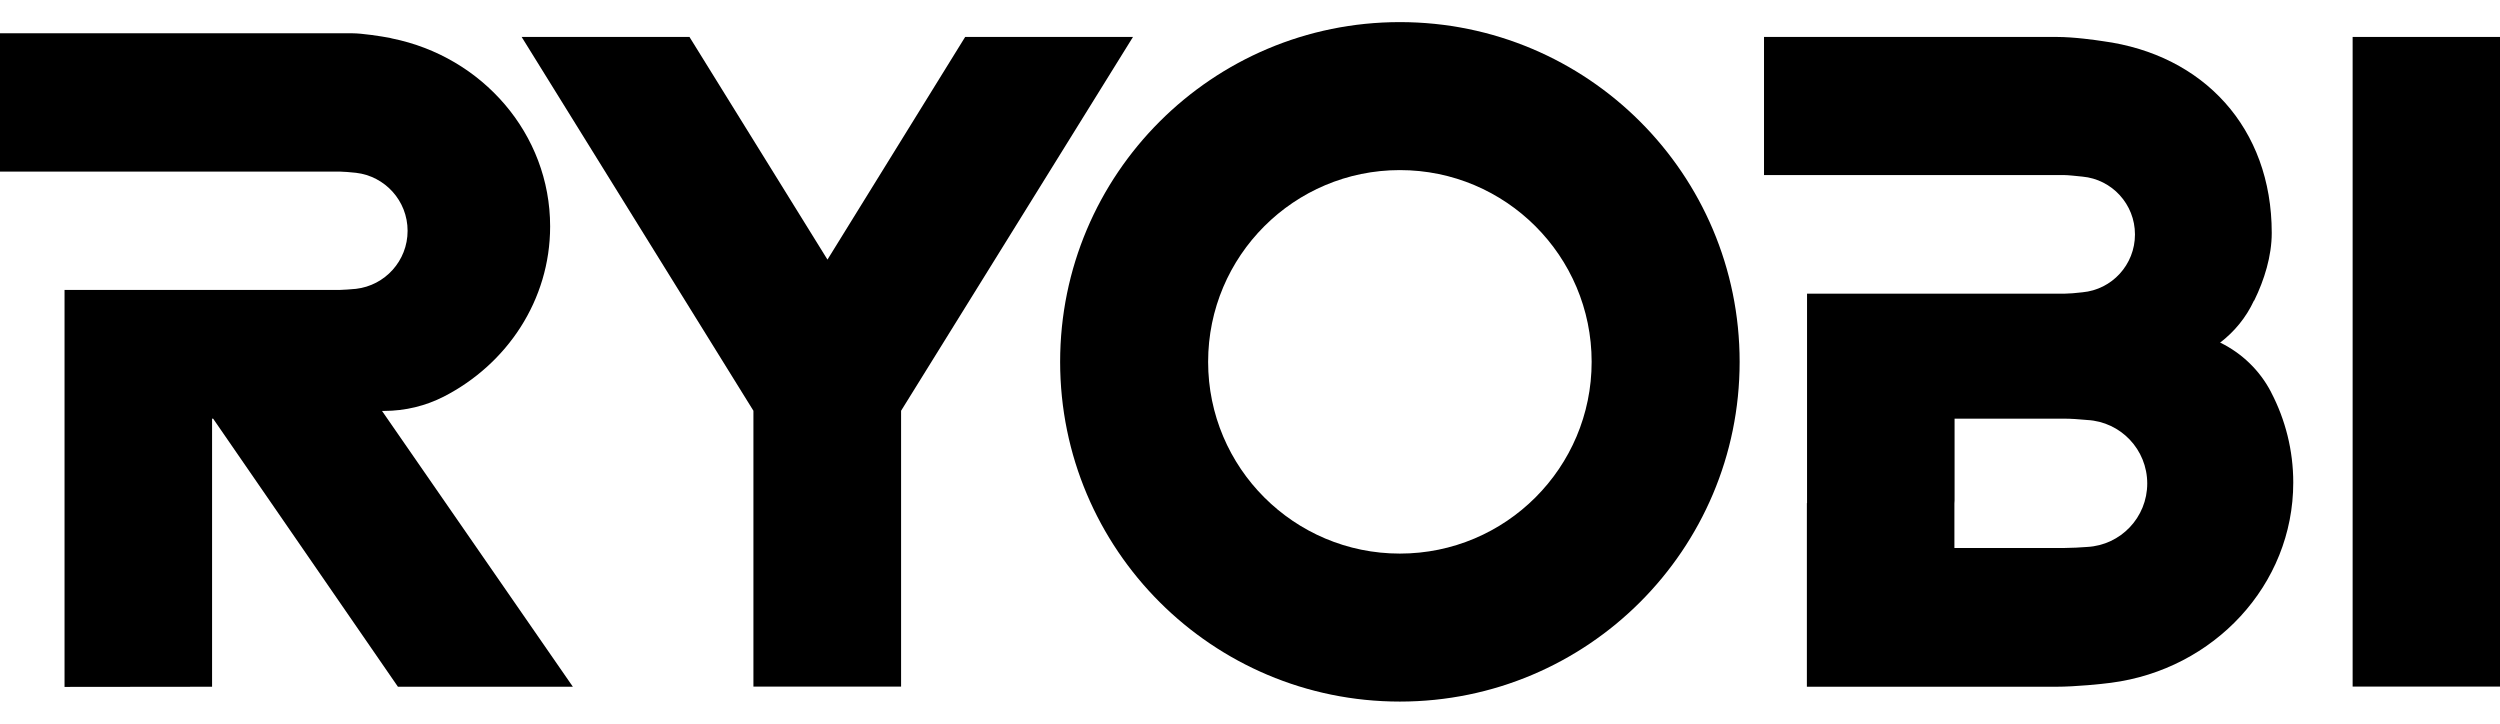
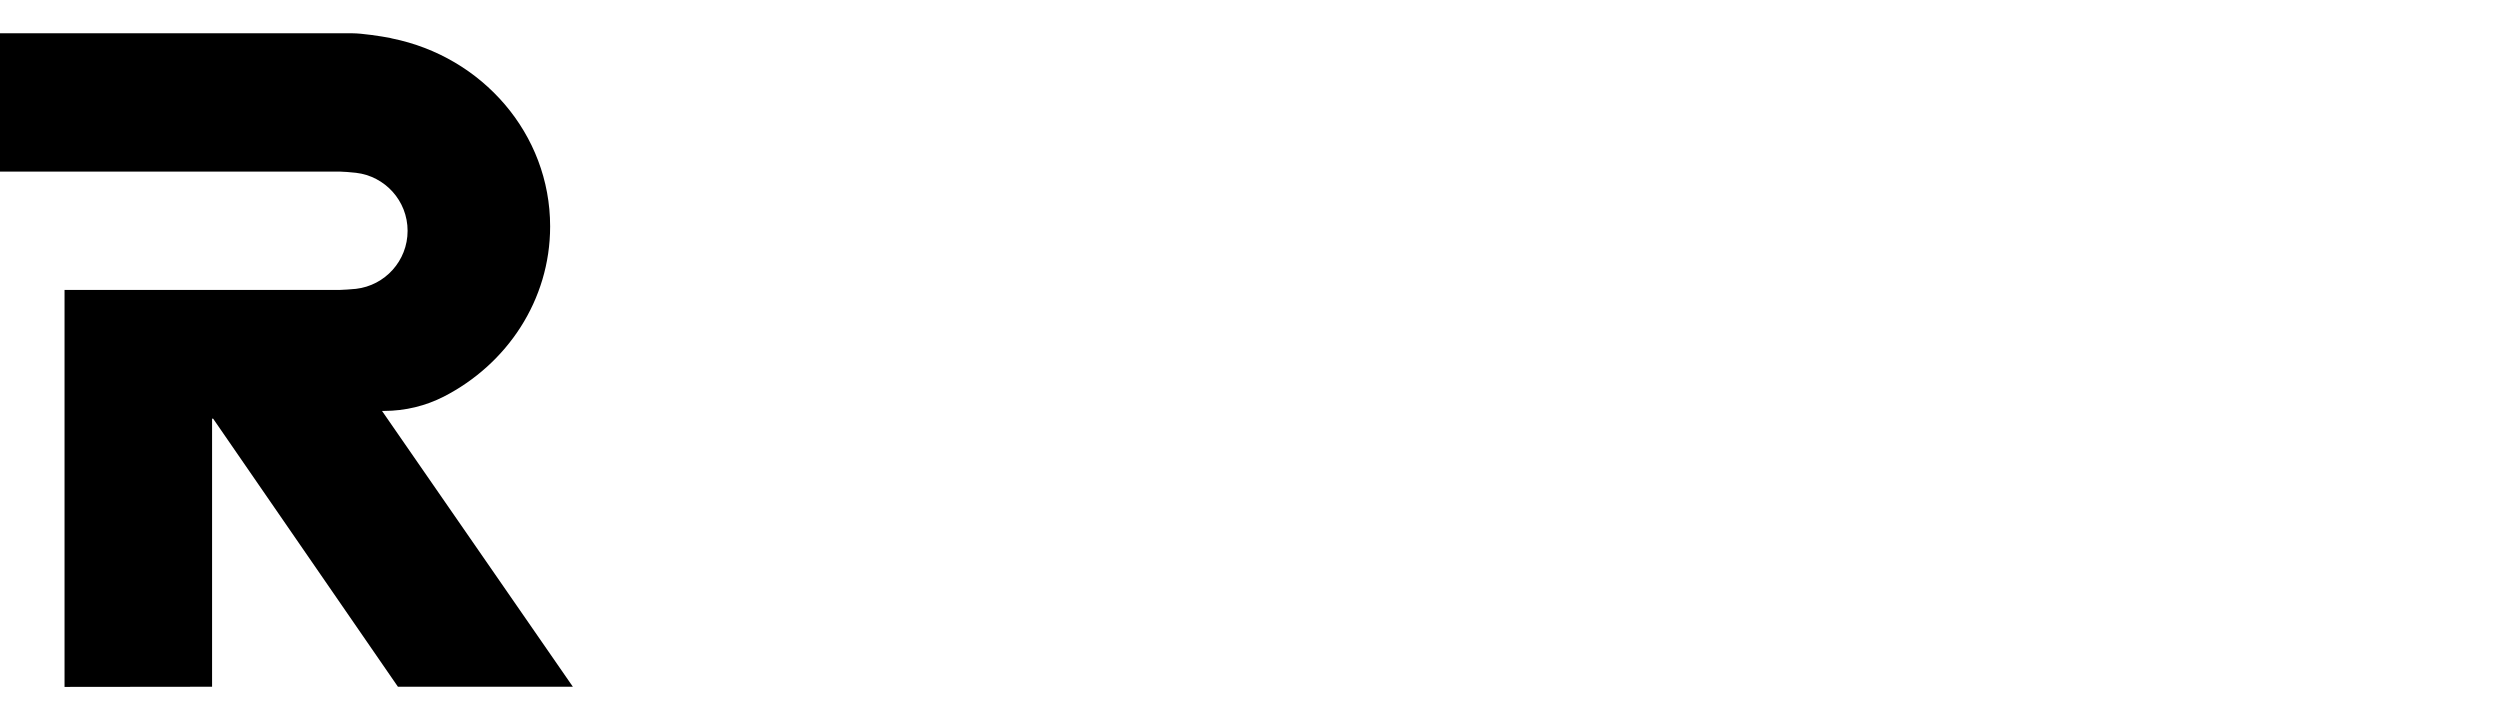
<svg xmlns="http://www.w3.org/2000/svg" width="76" height="22" viewBox="0 0 76 22" fill="none">
  <path fill-rule="evenodd" clip-rule="evenodd" d="M11.673 12.492C12.327 12.492 12.944 12.335 13.487 12.059C15.412 11.074 16.724 9.126 16.724 6.883C16.724 4.07 14.661 1.722 11.917 1.169L11.848 1.151C11.576 1.1 11.001 1.012 10.715 1.012H0V5.217H10.342C10.448 5.217 10.637 5.235 10.821 5.253C11.705 5.355 12.391 6.105 12.391 7.017C12.391 7.929 11.705 8.679 10.821 8.781C10.669 8.794 10.443 8.813 10.347 8.813H1.962V20.882L6.447 20.877V12.727H6.479L12.097 20.877H17.415L11.613 12.492H11.677H11.673Z" fill="black" />
-   <path fill-rule="evenodd" clip-rule="evenodd" d="M76 20.872V1.123H71.52V20.872H76Z" fill="black" />
-   <path fill-rule="evenodd" clip-rule="evenodd" d="M25.155 7.892L29.341 1.123H34.443L27.393 12.487V20.872H22.904V12.487L15.858 1.123H20.96L25.155 7.892Z" fill="black" />
-   <path fill-rule="evenodd" clip-rule="evenodd" d="M59.419 15.213V12.727H62.752C62.95 12.727 63.208 12.745 63.452 12.768C64.47 12.823 65.276 13.666 65.276 14.698C65.276 15.729 64.47 16.572 63.452 16.627C63.291 16.641 62.946 16.659 62.748 16.659H59.414V15.31L59.419 15.209V15.213ZM54.929 15.296V20.877H62.499C63.111 20.877 63.927 20.79 64.171 20.757C67.302 20.352 69.715 17.783 69.715 14.67C69.715 13.689 69.475 12.759 69.047 11.935L69.038 11.916C68.702 11.267 68.158 10.742 67.504 10.42H67.486C67.923 10.088 68.283 9.651 68.517 9.144L68.531 9.131C68.835 8.509 69.061 7.786 69.061 7.081C69.061 3.886 66.984 1.662 63.931 1.252C63.719 1.22 63.061 1.123 62.517 1.123H53.626V5.322H62.748C62.863 5.322 63.121 5.35 63.305 5.369C64.203 5.451 64.903 6.207 64.903 7.127C64.903 8.048 64.203 8.804 63.305 8.886C63.13 8.909 62.872 8.928 62.752 8.928H54.934V15.296H54.929Z" fill="black" />
-   <path fill-rule="evenodd" clip-rule="evenodd" d="M32.228 11C32.228 5.295 36.851 0.672 42.556 0.672C48.261 0.672 52.885 5.295 52.885 11C52.885 16.705 48.261 21.328 42.556 21.328C36.851 21.328 32.228 16.705 32.228 11ZM42.556 16.829C45.775 16.829 48.386 14.219 48.386 11C48.386 7.781 45.775 5.171 42.556 5.171C39.338 5.171 36.727 7.781 36.727 11C36.727 14.219 39.338 16.829 42.556 16.829Z" fill="black" />
</svg>